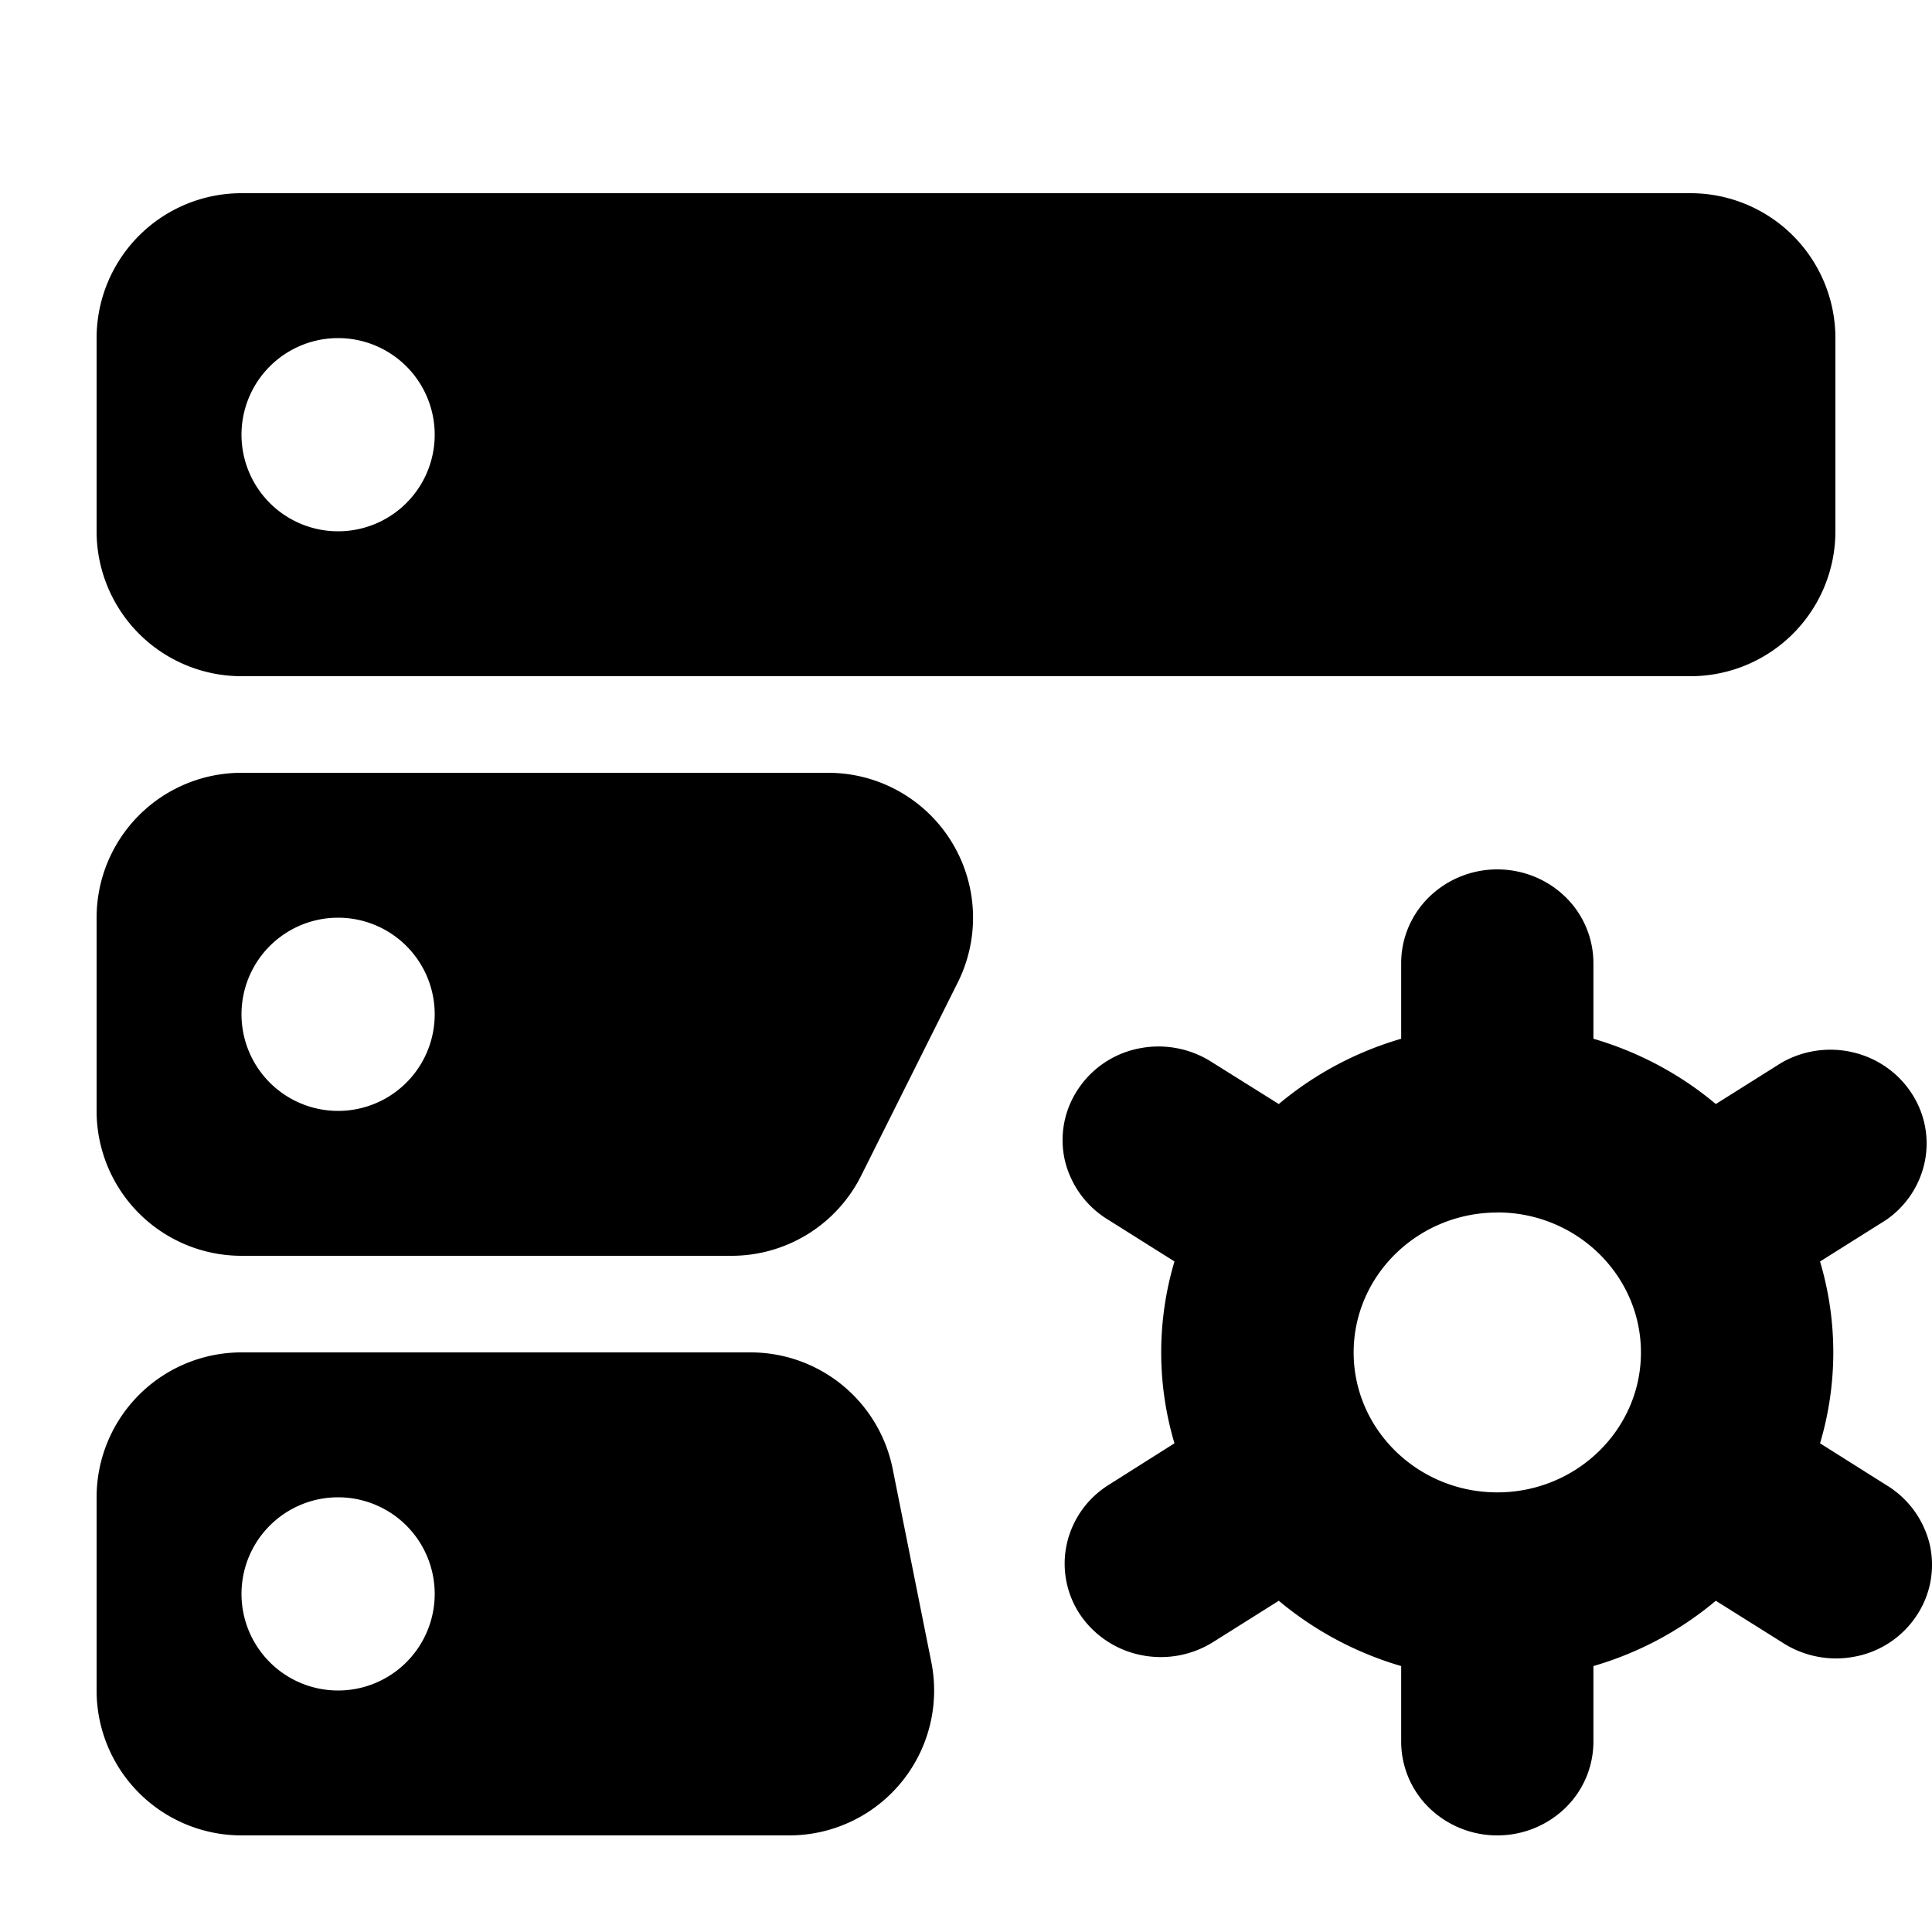
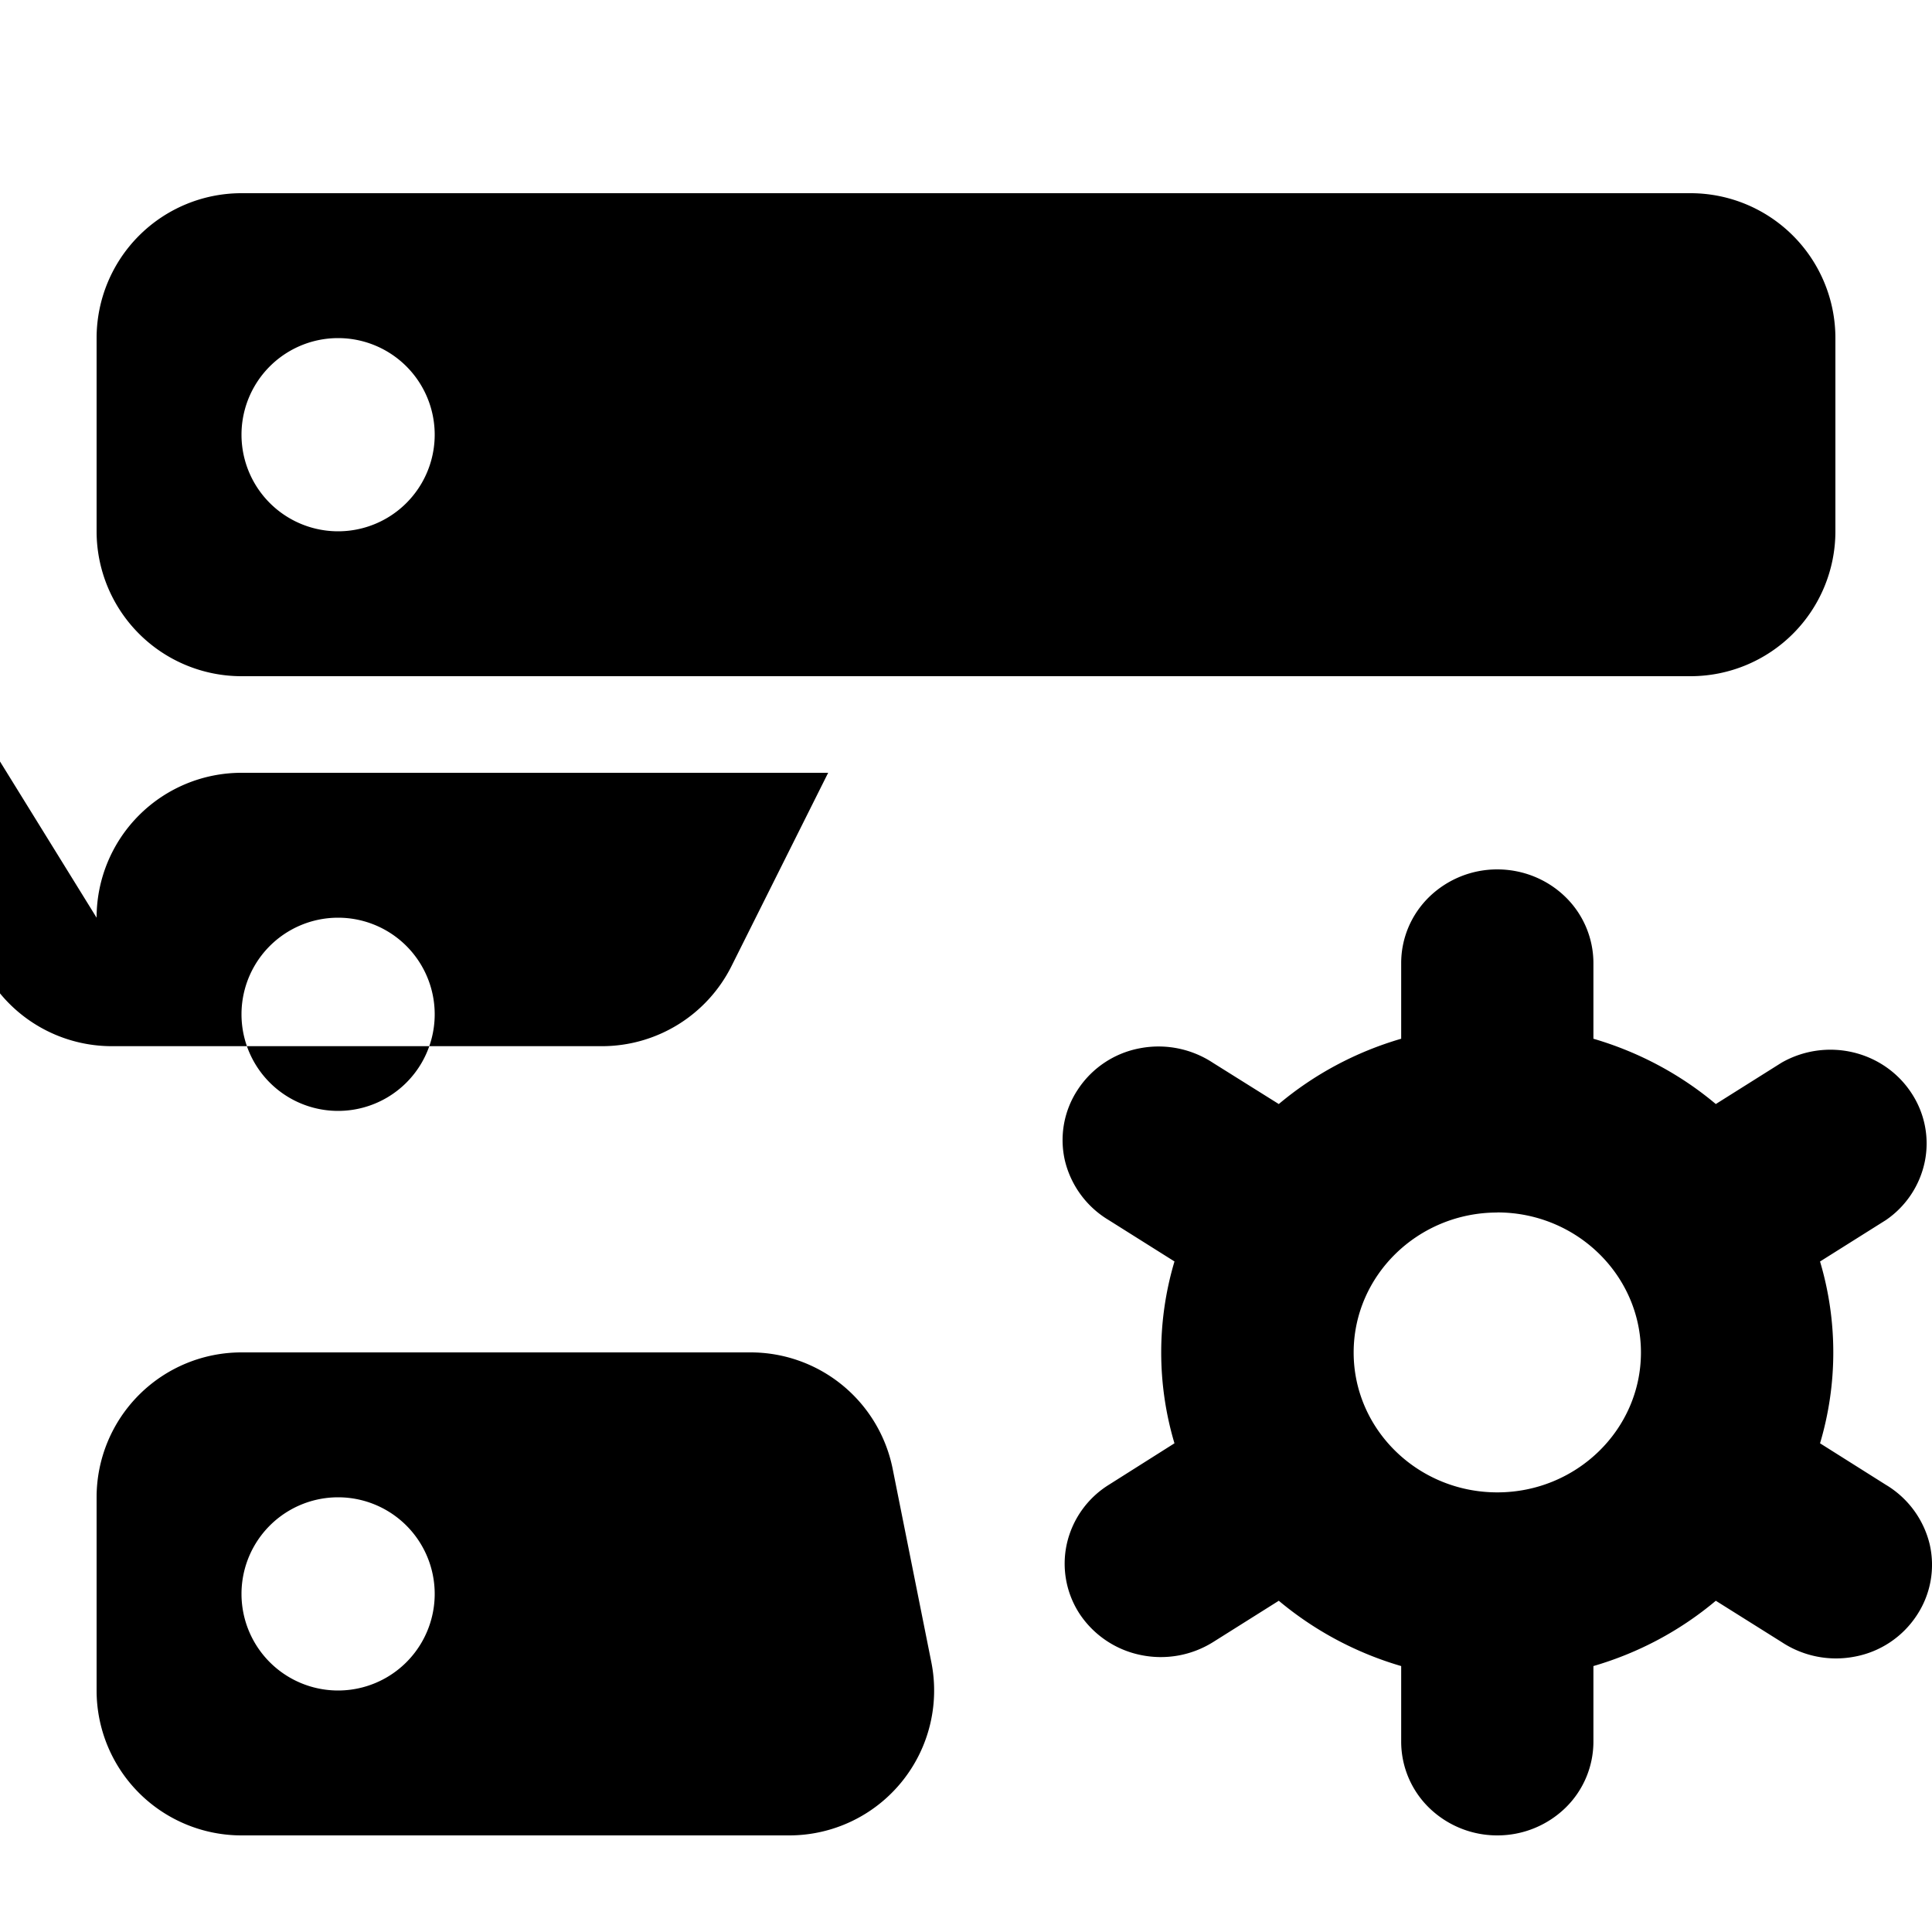
<svg xmlns="http://www.w3.org/2000/svg" viewBox="0 0 20 20">
-   <path fill-rule="evenodd" d="M1 3.5a1.5 1.5 0 0 1 1.5-1.5h15a1.5 1.5 0 0 1 1.5 1.5v2a1.5 1.5 0 0 1-1.5 1.5h-15a1.5 1.5 0 0 1-1.5-1.5v-2zm3.5 1a1 1 0 1 1-2 0 1 1 0 0 1 2 0zm-3.5 5a1.5 1.5 0 0 1 1.5-1.5h6.073a1.5 1.5 0 0 1 1.342 2.17l-1 2a1.5 1.5 0 0 1-1.342.83h-5.073a1.5 1.5 0 0 1-1.5-1.5v-2zm3.5 1a1 1 0 1 1-2 0 1 1 0 0 1 2 0zm-3.5 5a1.5 1.5 0 0 1 1.5-1.5h5.27a1.5 1.5 0 0 1 1.471 1.206l.4 2a1.5 1.5 0 0 1-1.47 1.794h-5.671a1.5 1.5 0 0 1-1.5-1.5v-2zm3.5 1a1 1 0 1 1-2 0 1 1 0 0 1 2 0zm7.659-3.441-.682-.429a.987.987 0 0 1-.452-.611.946.946 0 0 1 .134-.742.983.983 0 0 1 .639-.425 1.023 1.023 0 0 1 .758.15l.682.427c.369-.31.8-.54 1.267-.676v-.783c0-.258.104-.504.291-.686a1.01 1.01 0 0 1 .704-.284c.264 0 .517.102.704.284a.957.957 0 0 1 .291.686v.783c.472.138.903.37 1.267.676l.682-.429a1.02 1.02 0 0 1 .735-.107c.25.058.467.208.606.419.14.21.19.465.141.71a.97.97 0 0 1-.403.608l-.682.429a3.296 3.296 0 0 1 0 1.882l.682.43a.987.987 0 0 1 .452.611.946.946 0 0 1-.134.742.982.982 0 0 1-.639.425 1.02 1.02 0 0 1-.758-.15l-.682-.428c-.369.31-.8.54-1.267.676v.783a.957.957 0 0 1-.291.686 1.01 1.01 0 0 1-.704.284 1.01 1.01 0 0 1-.704-.284.957.957 0 0 1-.291-.686v-.783a3.503 3.503 0 0 1-1.267-.676l-.682.429a1.02 1.02 0 0 1-.75.132.999.999 0 0 1-.627-.421.949.949 0 0 1-.135-.73.97.97 0 0 1 .434-.61l.68-.43a3.296 3.296 0 0 1 0-1.882zm3.341-.507c-.82 0-1.487.65-1.487 1.449s.667 1.448 1.487 1.448c.82 0 1.487-.65 1.487-1.448 0-.8-.667-1.45-1.487-1.45z" />
+   <path fill-rule="evenodd" d="M1 3.5a1.5 1.5 0 0 1 1.5-1.5h15a1.5 1.5 0 0 1 1.5 1.5v2a1.5 1.5 0 0 1-1.5 1.5h-15a1.5 1.5 0 0 1-1.5-1.5v-2zm3.5 1a1 1 0 1 1-2 0 1 1 0 0 1 2 0zm-3.5 5a1.5 1.5 0 0 1 1.5-1.5h6.073l-1 2a1.5 1.5 0 0 1-1.342.83h-5.073a1.5 1.5 0 0 1-1.5-1.5v-2zm3.5 1a1 1 0 1 1-2 0 1 1 0 0 1 2 0zm-3.5 5a1.5 1.5 0 0 1 1.5-1.5h5.27a1.5 1.5 0 0 1 1.471 1.206l.4 2a1.5 1.5 0 0 1-1.47 1.794h-5.671a1.5 1.5 0 0 1-1.5-1.5v-2zm3.5 1a1 1 0 1 1-2 0 1 1 0 0 1 2 0zm7.659-3.441-.682-.429a.987.987 0 0 1-.452-.611.946.946 0 0 1 .134-.742.983.983 0 0 1 .639-.425 1.023 1.023 0 0 1 .758.15l.682.427c.369-.31.8-.54 1.267-.676v-.783c0-.258.104-.504.291-.686a1.01 1.01 0 0 1 .704-.284c.264 0 .517.102.704.284a.957.957 0 0 1 .291.686v.783c.472.138.903.37 1.267.676l.682-.429a1.02 1.02 0 0 1 .735-.107c.25.058.467.208.606.419.14.21.19.465.141.71a.97.97 0 0 1-.403.608l-.682.429a3.296 3.296 0 0 1 0 1.882l.682.43a.987.987 0 0 1 .452.611.946.946 0 0 1-.134.742.982.982 0 0 1-.639.425 1.02 1.02 0 0 1-.758-.15l-.682-.428c-.369.31-.8.54-1.267.676v.783a.957.957 0 0 1-.291.686 1.01 1.01 0 0 1-.704.284 1.01 1.01 0 0 1-.704-.284.957.957 0 0 1-.291-.686v-.783a3.503 3.503 0 0 1-1.267-.676l-.682.429a1.02 1.02 0 0 1-.75.132.999.999 0 0 1-.627-.421.949.949 0 0 1-.135-.73.97.97 0 0 1 .434-.61l.68-.43a3.296 3.296 0 0 1 0-1.882zm3.341-.507c-.82 0-1.487.65-1.487 1.449s.667 1.448 1.487 1.448c.82 0 1.487-.65 1.487-1.448 0-.8-.667-1.45-1.487-1.45z" />
</svg>